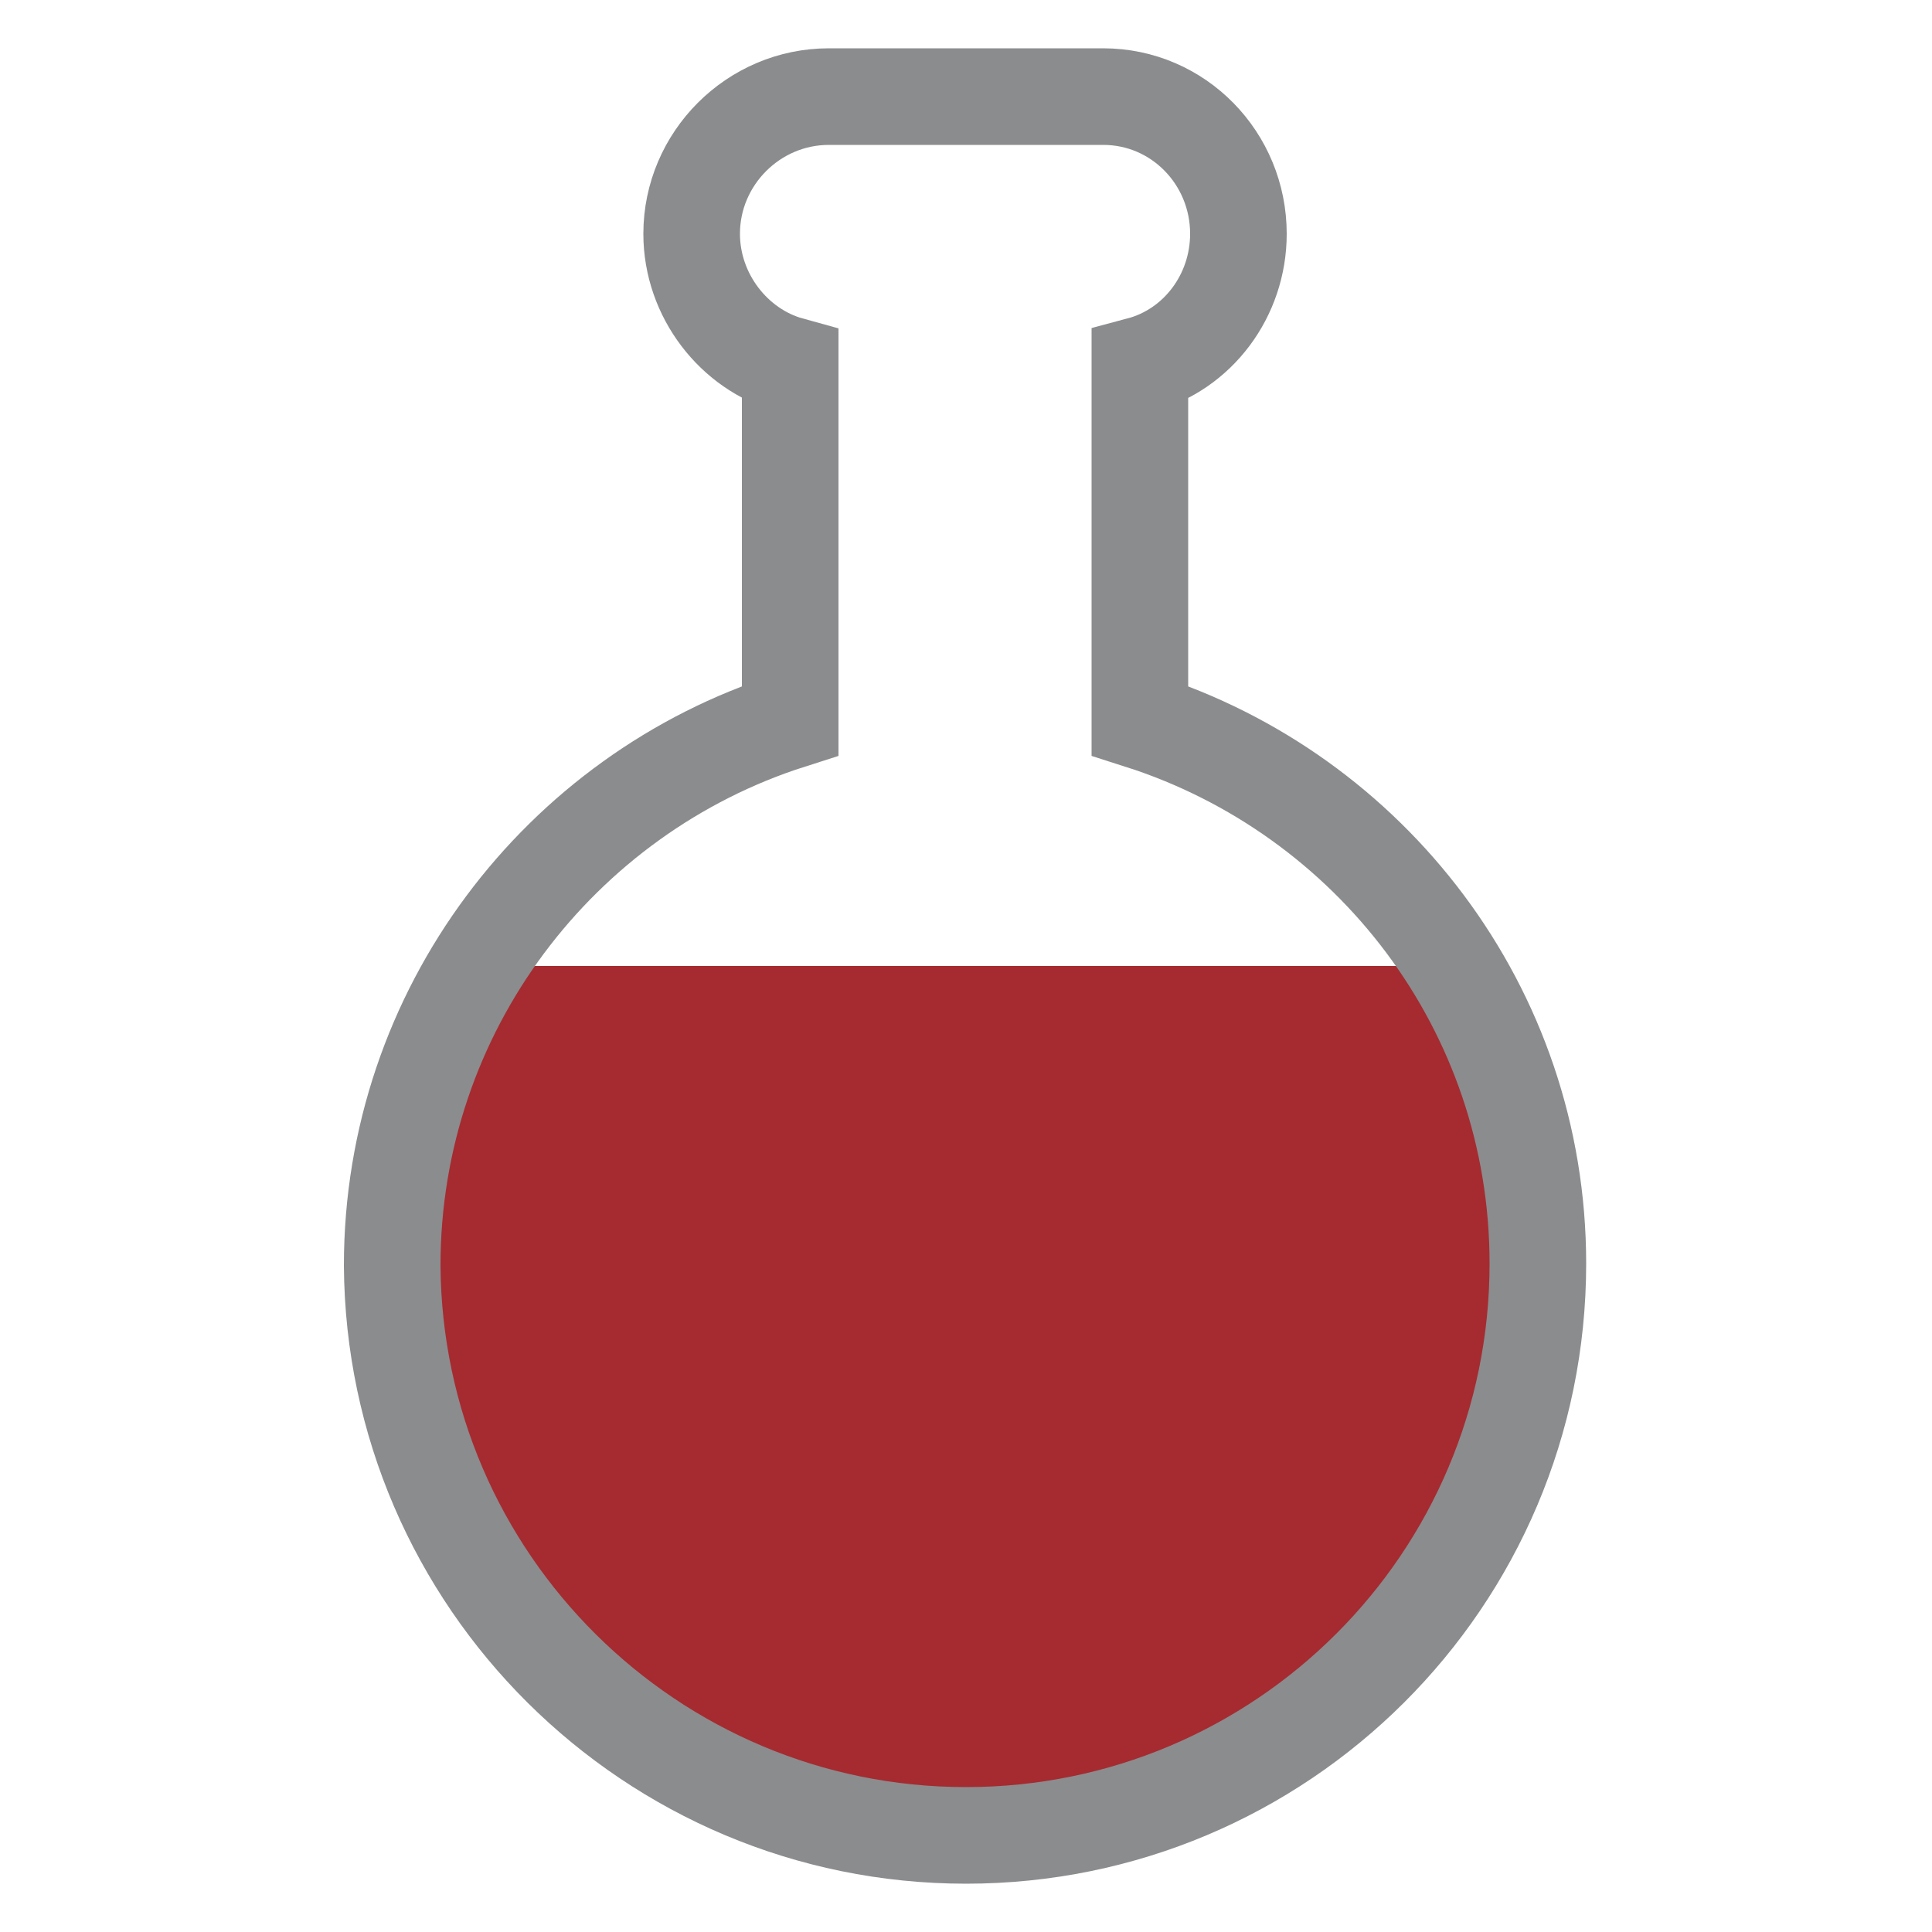
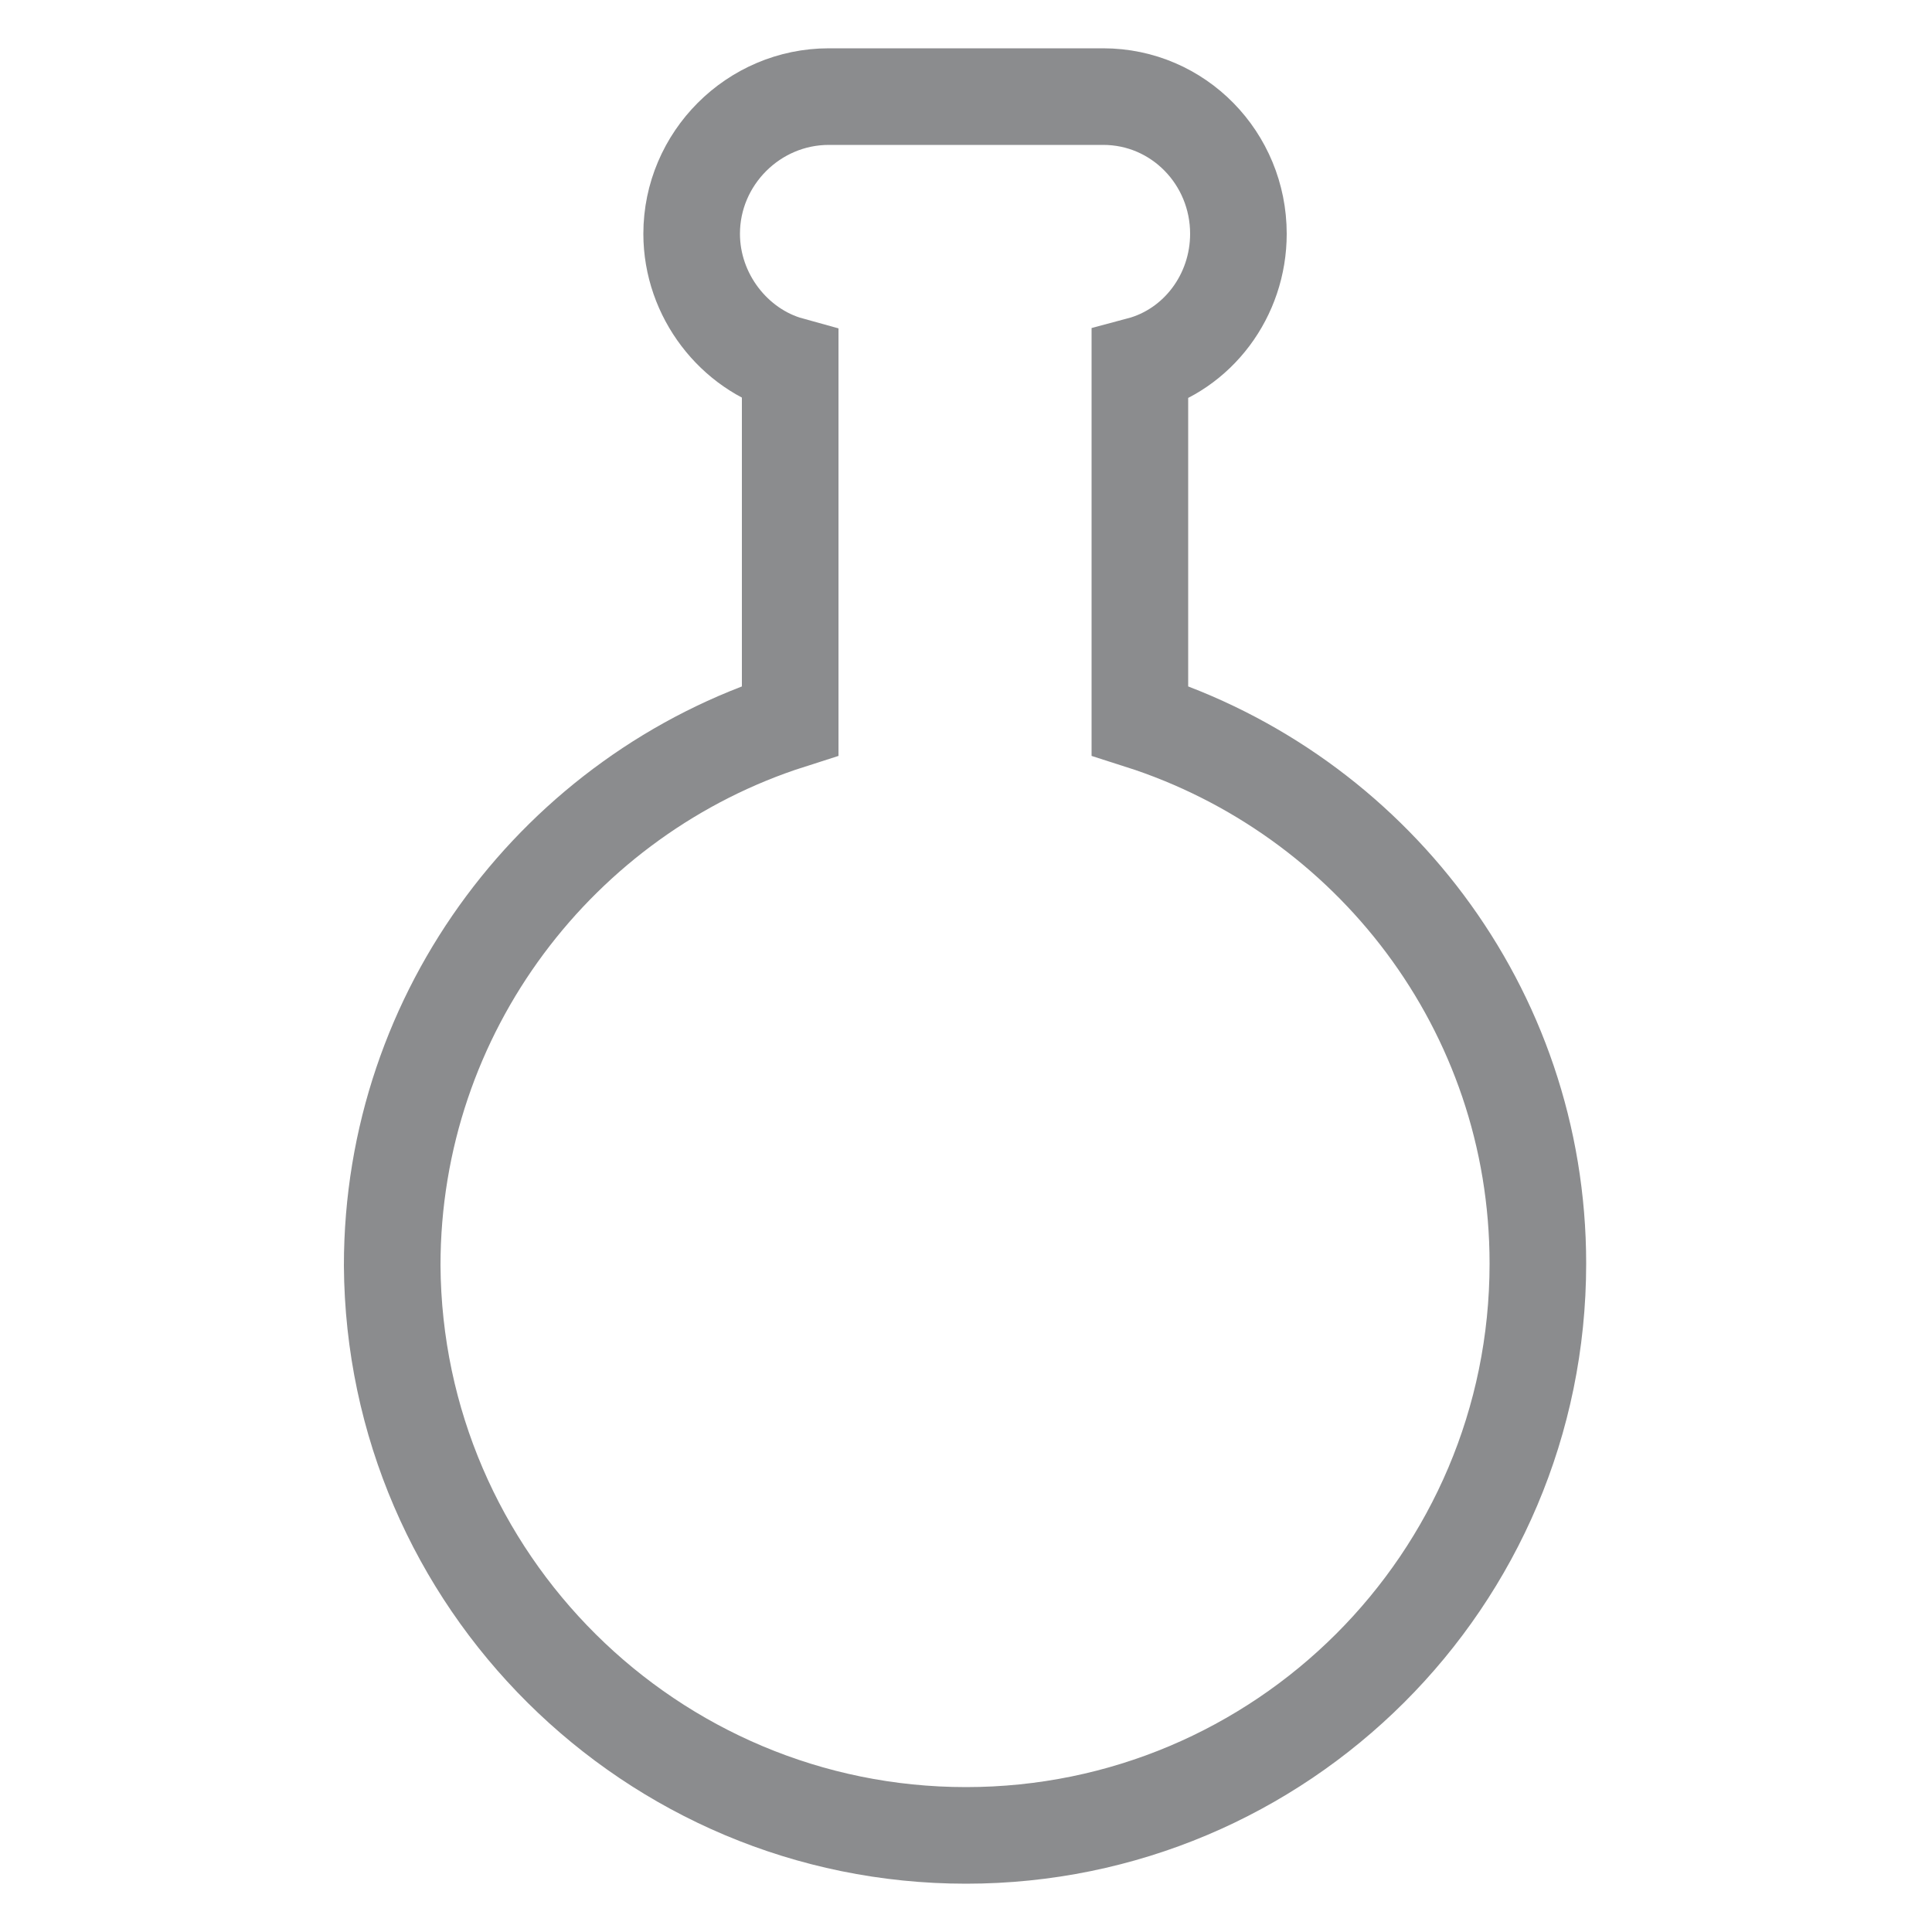
<svg xmlns="http://www.w3.org/2000/svg" style="margin: auto; background: rgb(255, 255, 255); display: block; shape-rendering: auto;" width="200px" height="200px" viewBox="0 0 100 100" preserveAspectRatio="xMidYMid">
  <defs>
    <clipPath id="ldio-xqg4b6cev8-cp" clipPathUnits="userSpaceOnUse">
      <rect x="0" y="50" width="100" height="50" />
    </clipPath>
    <pattern id="ldio-xqg4b6cev8-pattern" patternUnits="userSpaceOnUse" x="0" y="0" width="100" height="100">
      <rect x="0" y="0" width="100" height="100" fill="#a52b30" />
      <circle cx="0" cy="0" r="2" fill="#c9454b">
        <animateTransform attributeName="transform" type="translate" values="0 137;0 -37" keyTimes="0;1" dur="3.03s" begin="-1.182s" repeatCount="indefinite" />
      </circle>
      <circle cx="65" cy="0" r="2" fill="#c9454b">
        <animateTransform attributeName="transform" type="translate" values="0 119;0 -19" keyTimes="0;1" dur="3.03s" begin="-2.394s" repeatCount="indefinite" />
      </circle>
      <circle cx="74" cy="0" r="3" fill="#c9454b">
        <animateTransform attributeName="transform" type="translate" values="0 125;0 -25" keyTimes="0;1" dur="3.03s" begin="-2.758s" repeatCount="indefinite" />
      </circle>
      <circle cx="63" cy="0" r="3" fill="#c9454b">
        <animateTransform attributeName="transform" type="translate" values="0 150;0 -50" keyTimes="0;1" dur="3.03s" begin="-2.727s" repeatCount="indefinite" />
      </circle>
      <circle cx="45" cy="0" r="2" fill="#c9454b">
        <animateTransform attributeName="transform" type="translate" values="0 136;0 -36" keyTimes="0;1" dur="3.03s" begin="-0.758s" repeatCount="indefinite" />
      </circle>
      <circle cx="8" cy="0" r="3" fill="#c9454b">
        <animateTransform attributeName="transform" type="translate" values="0 153;0 -53" keyTimes="0;1" dur="3.03s" begin="-2.545s" repeatCount="indefinite" />
      </circle>
      <circle cx="84" cy="0" r="3" fill="#c9454b">
        <animateTransform attributeName="transform" type="translate" values="0 143;0 -43" keyTimes="0;1" dur="3.03s" begin="-1.788s" repeatCount="indefinite" />
      </circle>
      <circle cx="98" cy="0" r="3" fill="#c9454b">
        <animateTransform attributeName="transform" type="translate" values="0 110;0 -10" keyTimes="0;1" dur="3.03s" begin="-1.364s" repeatCount="indefinite" />
      </circle>
      <circle cx="70" cy="0" r="2" fill="#c9454b">
        <animateTransform attributeName="transform" type="translate" values="0 139;0 -39" keyTimes="0;1" dur="3.03s" begin="-1.121s" repeatCount="indefinite" />
      </circle>
      <circle cx="15" cy="0" r="2" fill="#c9454b">
        <animateTransform attributeName="transform" type="translate" values="0 103;0 -3" keyTimes="0;1" dur="3.03s" begin="-0.576s" repeatCount="indefinite" />
      </circle>
      <circle cx="3" cy="0" r="3" fill="#c9454b">
        <animateTransform attributeName="transform" type="translate" values="0 144;0 -44" keyTimes="0;1" dur="3.03s" begin="-1.545s" repeatCount="indefinite" />
      </circle>
      <circle cx="93" cy="0" r="3" fill="#c9454b">
        <animateTransform attributeName="transform" type="translate" values="0 113;0 -13" keyTimes="0;1" dur="3.03s" begin="-2.667s" repeatCount="indefinite" />
      </circle>
      <circle cx="22" cy="0" r="2" fill="#c9454b">
        <animateTransform attributeName="transform" type="translate" values="0 127;0 -27" keyTimes="0;1" dur="3.03s" begin="-1.152s" repeatCount="indefinite" />
      </circle>
      <circle cx="57" cy="0" r="3" fill="#c9454b">
        <animateTransform attributeName="transform" type="translate" values="0 147;0 -47" keyTimes="0;1" dur="3.03s" begin="-1.121s" repeatCount="indefinite" />
      </circle>
      <circle cx="87" cy="0" r="3" fill="#c9454b">
        <animateTransform attributeName="transform" type="translate" values="0 116;0 -16" keyTimes="0;1" dur="3.03s" begin="-2s" repeatCount="indefinite" />
      </circle>
      <circle cx="83" cy="0" r="2" fill="#c9454b">
        <animateTransform attributeName="transform" type="translate" values="0 128;0 -28" keyTimes="0;1" dur="3.03s" begin="-2.03s" repeatCount="indefinite" />
      </circle>
      <circle cx="87" cy="0" r="3" fill="#c9454b">
        <animateTransform attributeName="transform" type="translate" values="0 130;0 -30" keyTimes="0;1" dur="3.03s" begin="-0.333s" repeatCount="indefinite" />
      </circle>
      <circle cx="91" cy="0" r="2" fill="#c9454b">
        <animateTransform attributeName="transform" type="translate" values="0 116;0 -16" keyTimes="0;1" dur="3.03s" begin="-0.879s" repeatCount="indefinite" />
      </circle>
      <circle cx="40" cy="0" r="3" fill="#c9454b">
        <animateTransform attributeName="transform" type="translate" values="0 112;0 -12" keyTimes="0;1" dur="3.03s" begin="-1.606s" repeatCount="indefinite" />
      </circle>
      <circle cx="32" cy="0" r="3" fill="#c9454b">
        <animateTransform attributeName="transform" type="translate" values="0 134;0 -34" keyTimes="0;1" dur="3.03s" begin="-0.97s" repeatCount="indefinite" />
      </circle>
      <circle cx="48" cy="0" r="2" fill="#c9454b">
        <animateTransform attributeName="transform" type="translate" values="0 143;0 -43" keyTimes="0;1" dur="3.03s" begin="-0.455s" repeatCount="indefinite" />
      </circle>
      <circle cx="8" cy="0" r="2" fill="#c9454b">
        <animateTransform attributeName="transform" type="translate" values="0 115;0 -15" keyTimes="0;1" dur="3.03s" begin="-0.212s" repeatCount="indefinite" />
      </circle>
      <circle cx="88" cy="0" r="3" fill="#c9454b">
        <animateTransform attributeName="transform" type="translate" values="0 111;0 -11" keyTimes="0;1" dur="3.03s" begin="-2.242s" repeatCount="indefinite" />
      </circle>
      <circle cx="43" cy="0" r="3" fill="#c9454b">
        <animateTransform attributeName="transform" type="translate" values="0 136;0 -36" keyTimes="0;1" dur="3.03s" begin="-0.212s" repeatCount="indefinite" />
      </circle>
      <circle cx="35" cy="0" r="3" fill="#c9454b">
        <animateTransform attributeName="transform" type="translate" values="0 148;0 -48" keyTimes="0;1" dur="3.03s" begin="-2.606s" repeatCount="indefinite" />
      </circle>
      <circle cx="15" cy="0" r="3" fill="#c9454b">
        <animateTransform attributeName="transform" type="translate" values="0 135;0 -35" keyTimes="0;1" dur="3.03s" begin="-2.303s" repeatCount="indefinite" />
      </circle>
      <circle cx="82" cy="0" r="3" fill="#c9454b">
        <animateTransform attributeName="transform" type="translate" values="0 116;0 -16" keyTimes="0;1" dur="3.03s" begin="-2.455s" repeatCount="indefinite" />
      </circle>
      <circle cx="53" cy="0" r="3" fill="#c9454b">
        <animateTransform attributeName="transform" type="translate" values="0 139;0 -39" keyTimes="0;1" dur="3.03s" begin="-2.091s" repeatCount="indefinite" />
      </circle>
      <circle cx="99" cy="0" r="3" fill="#c9454b">
        <animateTransform attributeName="transform" type="translate" values="0 110;0 -10" keyTimes="0;1" dur="3.03s" begin="-2.727s" repeatCount="indefinite" />
      </circle>
      <circle cx="59" cy="0" r="2" fill="#c9454b">
        <animateTransform attributeName="transform" type="translate" values="0 125;0 -25" keyTimes="0;1" dur="3.03s" begin="-1.545s" repeatCount="indefinite" />
      </circle>
      <circle cx="49" cy="0" r="3" fill="#c9454b">
        <animateTransform attributeName="transform" type="translate" values="0 137;0 -37" keyTimes="0;1" dur="3.03s" begin="-2.242s" repeatCount="indefinite" />
      </circle>
      <circle cx="1" cy="0" r="2" fill="#c9454b">
        <animateTransform attributeName="transform" type="translate" values="0 104;0 -4" keyTimes="0;1" dur="3.03s" begin="-2.606s" repeatCount="indefinite" />
      </circle>
      <circle cx="99" cy="0" r="2" fill="#c9454b">
        <animateTransform attributeName="transform" type="translate" values="0 151;0 -51" keyTimes="0;1" dur="3.03s" begin="-0.818s" repeatCount="indefinite" />
      </circle>
      <circle cx="38" cy="0" r="3" fill="#c9454b">
        <animateTransform attributeName="transform" type="translate" values="0 146;0 -46" keyTimes="0;1" dur="3.03s" begin="-1.848s" repeatCount="indefinite" />
      </circle>
      <circle cx="92" cy="0" r="2" fill="#c9454b">
        <animateTransform attributeName="transform" type="translate" values="0 131;0 -31" keyTimes="0;1" dur="3.03s" begin="-2.879s" repeatCount="indefinite" />
      </circle>
      <circle cx="91" cy="0" r="2" fill="#c9454b">
        <animateTransform attributeName="transform" type="translate" values="0 144;0 -44" keyTimes="0;1" dur="3.03s" begin="-1.121s" repeatCount="indefinite" />
      </circle>
      <circle cx="57" cy="0" r="2" fill="#c9454b">
        <animateTransform attributeName="transform" type="translate" values="0 140;0 -40" keyTimes="0;1" dur="3.03s" begin="-0.273s" repeatCount="indefinite" />
      </circle>
      <circle cx="70" cy="0" r="3" fill="#c9454b">
        <animateTransform attributeName="transform" type="translate" values="0 119;0 -19" keyTimes="0;1" dur="3.03s" begin="-1.879s" repeatCount="indefinite" />
      </circle>
      <circle cx="9" cy="0" r="3" fill="#c9454b">
        <animateTransform attributeName="transform" type="translate" values="0 136;0 -36" keyTimes="0;1" dur="3.03s" begin="-2.848s" repeatCount="indefinite" />
      </circle>
      <circle cx="50" cy="0" r="2" fill="#c9454b">
        <animateTransform attributeName="transform" type="translate" values="0 142;0 -42" keyTimes="0;1" dur="3.03s" begin="-1.455s" repeatCount="indefinite" />
      </circle>
      <circle cx="82" cy="0" r="3" fill="#c9454b">
        <animateTransform attributeName="transform" type="translate" values="0 103;0 -3" keyTimes="0;1" dur="3.03s" begin="-2.545s" repeatCount="indefinite" />
      </circle>
      <circle cx="88" cy="0" r="3" fill="#c9454b">
        <animateTransform attributeName="transform" type="translate" values="0 111;0 -11" keyTimes="0;1" dur="3.03s" begin="-1.909s" repeatCount="indefinite" />
      </circle>
      <circle cx="57" cy="0" r="3" fill="#c9454b">
        <animateTransform attributeName="transform" type="translate" values="0 149;0 -49" keyTimes="0;1" dur="3.03s" begin="-0.606s" repeatCount="indefinite" />
      </circle>
      <circle cx="88" cy="0" r="2" fill="#c9454b">
        <animateTransform attributeName="transform" type="translate" values="0 134;0 -34" keyTimes="0;1" dur="3.03s" begin="-0.667s" repeatCount="indefinite" />
      </circle>
      <circle cx="71" cy="0" r="2" fill="#c9454b">
        <animateTransform attributeName="transform" type="translate" values="0 140;0 -40" keyTimes="0;1" dur="3.03s" begin="-0.182s" repeatCount="indefinite" />
      </circle>
      <circle cx="57" cy="0" r="2" fill="#c9454b">
        <animateTransform attributeName="transform" type="translate" values="0 140;0 -40" keyTimes="0;1" dur="3.03s" begin="-1.758s" repeatCount="indefinite" />
      </circle>
      <circle cx="68" cy="0" r="3" fill="#c9454b">
        <animateTransform attributeName="transform" type="translate" values="0 112;0 -12" keyTimes="0;1" dur="3.03s" begin="-2.636s" repeatCount="indefinite" />
      </circle>
      <circle cx="80" cy="0" r="3" fill="#c9454b">
        <animateTransform attributeName="transform" type="translate" values="0 104;0 -4" keyTimes="0;1" dur="3.03s" begin="-0.727s" repeatCount="indefinite" />
      </circle>
      <circle cx="22" cy="0" r="3" fill="#c9454b">
        <animateTransform attributeName="transform" type="translate" values="0 107;0 -7" keyTimes="0;1" dur="3.03s" begin="-0.818s" repeatCount="indefinite" />
      </circle>
      <circle cx="60" cy="0" r="2" fill="#c9454b">
        <animateTransform attributeName="transform" type="translate" values="0 126;0 -26" keyTimes="0;1" dur="3.03s" begin="-0.03s" repeatCount="indefinite" />
      </circle>
      <circle cx="61" cy="0" r="3" fill="#c9454b">
        <animateTransform attributeName="transform" type="translate" values="0 138;0 -38" keyTimes="0;1" dur="3.03s" begin="-0.727s" repeatCount="indefinite" />
      </circle>
      <circle cx="74" cy="0" r="2" fill="#c9454b">
        <animateTransform attributeName="transform" type="translate" values="0 128;0 -28" keyTimes="0;1" dur="3.03s" begin="-2.909s" repeatCount="indefinite" />
      </circle>
      <circle cx="62" cy="0" r="3" fill="#c9454b">
        <animateTransform attributeName="transform" type="translate" values="0 112;0 -12" keyTimes="0;1" dur="3.03s" begin="-1.667s" repeatCount="indefinite" />
      </circle>
      <circle cx="45" cy="0" r="2" fill="#c9454b">
        <animateTransform attributeName="transform" type="translate" values="0 151;0 -51" keyTimes="0;1" dur="3.03s" begin="-0.97s" repeatCount="indefinite" />
      </circle>
      <circle cx="50" cy="0" r="3" fill="#c9454b">
        <animateTransform attributeName="transform" type="translate" values="0 110;0 -10" keyTimes="0;1" dur="3.03s" begin="-0.667s" repeatCount="indefinite" />
      </circle>
      <circle cx="99" cy="0" r="3" fill="#c9454b">
        <animateTransform attributeName="transform" type="translate" values="0 149;0 -49" keyTimes="0;1" dur="3.03s" begin="-0.394s" repeatCount="indefinite" />
      </circle>
      <circle cx="8" cy="0" r="3" fill="#c9454b">
        <animateTransform attributeName="transform" type="translate" values="0 103;0 -3" keyTimes="0;1" dur="3.03s" begin="-1.939s" repeatCount="indefinite" />
      </circle>
      <circle cx="86" cy="0" r="3" fill="#c9454b">
        <animateTransform attributeName="transform" type="translate" values="0 116;0 -16" keyTimes="0;1" dur="3.03s" begin="-2.273s" repeatCount="indefinite" />
      </circle>
      <circle cx="69" cy="0" r="2" fill="#c9454b">
        <animateTransform attributeName="transform" type="translate" values="0 139;0 -39" keyTimes="0;1" dur="3.03s" begin="-2.182s" repeatCount="indefinite" />
      </circle>
      <circle cx="83" cy="0" r="3" fill="#c9454b">
        <animateTransform attributeName="transform" type="translate" values="0 104;0 -4" keyTimes="0;1" dur="3.03s" begin="-2.606s" repeatCount="indefinite" />
      </circle>
      <circle cx="82" cy="0" r="3" fill="#c9454b">
        <animateTransform attributeName="transform" type="translate" values="0 146;0 -46" keyTimes="0;1" dur="3.03s" begin="-0.455s" repeatCount="indefinite" />
      </circle>
      <circle cx="3" cy="0" r="3" fill="#c9454b">
        <animateTransform attributeName="transform" type="translate" values="0 133;0 -33" keyTimes="0;1" dur="3.03s" begin="-2.727s" repeatCount="indefinite" />
      </circle>
      <circle cx="29" cy="0" r="2" fill="#c9454b">
        <animateTransform attributeName="transform" type="translate" values="0 145;0 -45" keyTimes="0;1" dur="3.03s" begin="-0.909s" repeatCount="indefinite" />
      </circle>
      <circle cx="57" cy="0" r="2" fill="#c9454b">
        <animateTransform attributeName="transform" type="translate" values="0 120;0 -20" keyTimes="0;1" dur="3.03s" begin="-2s" repeatCount="indefinite" />
      </circle>
      <circle cx="43" cy="0" r="2" fill="#c9454b">
        <animateTransform attributeName="transform" type="translate" values="0 145;0 -45" keyTimes="0;1" dur="3.03s" begin="-0.303s" repeatCount="indefinite" />
      </circle>
      <circle cx="89" cy="0" r="3" fill="#c9454b">
        <animateTransform attributeName="transform" type="translate" values="0 123;0 -23" keyTimes="0;1" dur="3.03s" begin="-2.818s" repeatCount="indefinite" />
      </circle>
      <circle cx="89" cy="0" r="2" fill="#c9454b">
        <animateTransform attributeName="transform" type="translate" values="0 147;0 -47" keyTimes="0;1" dur="3.03s" begin="-1.727s" repeatCount="indefinite" />
      </circle>
      <circle cx="62" cy="0" r="3" fill="#c9454b">
        <animateTransform attributeName="transform" type="translate" values="0 124;0 -24" keyTimes="0;1" dur="3.03s" begin="-2.848s" repeatCount="indefinite" />
      </circle>
      <circle cx="39" cy="0" r="2" fill="#c9454b">
        <animateTransform attributeName="transform" type="translate" values="0 136;0 -36" keyTimes="0;1" dur="3.03s" begin="-2.03s" repeatCount="indefinite" />
      </circle>
      <circle cx="24" cy="0" r="3" fill="#c9454b">
        <animateTransform attributeName="transform" type="translate" values="0 111;0 -11" keyTimes="0;1" dur="3.03s" begin="-1.727s" repeatCount="indefinite" />
      </circle>
      <circle cx="94" cy="0" r="2" fill="#c9454b">
        <animateTransform attributeName="transform" type="translate" values="0 134;0 -34" keyTimes="0;1" dur="3.03s" begin="-1.424s" repeatCount="indefinite" />
      </circle>
      <circle cx="1" cy="0" r="2" fill="#c9454b">
        <animateTransform attributeName="transform" type="translate" values="0 144;0 -44" keyTimes="0;1" dur="3.03s" begin="-0.394s" repeatCount="indefinite" />
      </circle>
      <circle cx="3" cy="0" r="3" fill="#c9454b">
        <animateTransform attributeName="transform" type="translate" values="0 153;0 -53" keyTimes="0;1" dur="3.03s" begin="-2.697s" repeatCount="indefinite" />
      </circle>
      <circle cx="66" cy="0" r="2" fill="#c9454b">
        <animateTransform attributeName="transform" type="translate" values="0 118;0 -18" keyTimes="0;1" dur="3.03s" begin="-3s" repeatCount="indefinite" />
      </circle>
      <circle cx="87" cy="0" r="3" fill="#c9454b">
        <animateTransform attributeName="transform" type="translate" values="0 148;0 -48" keyTimes="0;1" dur="3.03s" begin="-0.788s" repeatCount="indefinite" />
      </circle>
      <circle cx="60" cy="0" r="3" fill="#c9454b">
        <animateTransform attributeName="transform" type="translate" values="0 136;0 -36" keyTimes="0;1" dur="3.03s" begin="-0.03s" repeatCount="indefinite" />
      </circle>
      <circle cx="80" cy="0" r="2" fill="#c9454b">
        <animateTransform attributeName="transform" type="translate" values="0 145;0 -45" keyTimes="0;1" dur="3.03s" begin="-2.576s" repeatCount="indefinite" />
      </circle>
      <circle cx="80" cy="0" r="3" fill="#c9454b">
        <animateTransform attributeName="transform" type="translate" values="0 112;0 -12" keyTimes="0;1" dur="3.03s" begin="-1.273s" repeatCount="indefinite" />
      </circle>
      <circle cx="89" cy="0" r="2" fill="#c9454b">
        <animateTransform attributeName="transform" type="translate" values="0 119;0 -19" keyTimes="0;1" dur="3.03s" begin="-0.152s" repeatCount="indefinite" />
      </circle>
      <circle cx="21" cy="0" r="2" fill="#c9454b">
        <animateTransform attributeName="transform" type="translate" values="0 124;0 -24" keyTimes="0;1" dur="3.03s" begin="-0.212s" repeatCount="indefinite" />
      </circle>
      <circle cx="96" cy="0" r="2" fill="#c9454b">
        <animateTransform attributeName="transform" type="translate" values="0 134;0 -34" keyTimes="0;1" dur="3.03s" begin="-1.545s" repeatCount="indefinite" />
      </circle>
      <circle cx="97" cy="0" r="2" fill="#c9454b">
        <animateTransform attributeName="transform" type="translate" values="0 147;0 -47" keyTimes="0;1" dur="3.03s" begin="-1.394s" repeatCount="indefinite" />
      </circle>
      <circle cx="4" cy="0" r="3" fill="#c9454b">
        <animateTransform attributeName="transform" type="translate" values="0 137;0 -37" keyTimes="0;1" dur="3.03s" begin="-1.242s" repeatCount="indefinite" />
      </circle>
      <circle cx="45" cy="0" r="3" fill="#c9454b">
        <animateTransform attributeName="transform" type="translate" values="0 125;0 -25" keyTimes="0;1" dur="3.03s" begin="-0.091s" repeatCount="indefinite" />
      </circle>
      <circle cx="54" cy="0" r="2" fill="#c9454b">
        <animateTransform attributeName="transform" type="translate" values="0 120;0 -20" keyTimes="0;1" dur="3.03s" begin="-1.939s" repeatCount="indefinite" />
      </circle>
      <circle cx="6" cy="0" r="2" fill="#c9454b">
        <animateTransform attributeName="transform" type="translate" values="0 135;0 -35" keyTimes="0;1" dur="3.03s" begin="-3s" repeatCount="indefinite" />
      </circle>
      <circle cx="58" cy="0" r="2" fill="#c9454b">
        <animateTransform attributeName="transform" type="translate" values="0 140;0 -40" keyTimes="0;1" dur="3.03s" begin="-2.697s" repeatCount="indefinite" />
      </circle>
      <circle cx="37" cy="0" r="3" fill="#c9454b">
        <animateTransform attributeName="transform" type="translate" values="0 139;0 -39" keyTimes="0;1" dur="3.03s" begin="-1.515s" repeatCount="indefinite" />
      </circle>
      <circle cx="3" cy="0" r="3" fill="#c9454b">
        <animateTransform attributeName="transform" type="translate" values="0 145;0 -45" keyTimes="0;1" dur="3.03s" begin="-2.424s" repeatCount="indefinite" />
      </circle>
      <circle cx="30" cy="0" r="2" fill="#c9454b">
        <animateTransform attributeName="transform" type="translate" values="0 113;0 -13" keyTimes="0;1" dur="3.03s" begin="-2.788s" repeatCount="indefinite" />
      </circle>
      <circle cx="47" cy="0" r="3" fill="#c9454b">
        <animateTransform attributeName="transform" type="translate" values="0 114;0 -14" keyTimes="0;1" dur="3.03s" begin="-0.091s" repeatCount="indefinite" />
      </circle>
      <circle cx="17" cy="0" r="3" fill="#c9454b">
        <animateTransform attributeName="transform" type="translate" values="0 131;0 -31" keyTimes="0;1" dur="3.03s" begin="-0.515s" repeatCount="indefinite" />
      </circle>
      <circle cx="27" cy="0" r="2" fill="#c9454b">
        <animateTransform attributeName="transform" type="translate" values="0 107;0 -7" keyTimes="0;1" dur="3.03s" begin="-1.424s" repeatCount="indefinite" />
      </circle>
      <circle cx="96" cy="0" r="3" fill="#c9454b">
        <animateTransform attributeName="transform" type="translate" values="0 129;0 -29" keyTimes="0;1" dur="3.03s" begin="-0.303s" repeatCount="indefinite" />
      </circle>
      <circle cx="41" cy="0" r="3" fill="#c9454b">
        <animateTransform attributeName="transform" type="translate" values="0 147;0 -47" keyTimes="0;1" dur="3.03s" begin="-2.667s" repeatCount="indefinite" />
      </circle>
      <circle cx="11" cy="0" r="2" fill="#c9454b">
        <animateTransform attributeName="transform" type="translate" values="0 149;0 -49" keyTimes="0;1" dur="3.03s" begin="-1.848s" repeatCount="indefinite" />
      </circle>
      <circle cx="91" cy="0" r="2" fill="#c9454b">
        <animateTransform attributeName="transform" type="translate" values="0 127;0 -27" keyTimes="0;1" dur="3.03s" begin="-0.636s" repeatCount="indefinite" />
      </circle>
      <circle cx="57" cy="0" r="2" fill="#c9454b">
        <animateTransform attributeName="transform" type="translate" values="0 117;0 -17" keyTimes="0;1" dur="3.03s" begin="-2.182s" repeatCount="indefinite" />
      </circle>
      <circle cx="73" cy="0" r="3" fill="#c9454b">
        <animateTransform attributeName="transform" type="translate" values="0 112;0 -12" keyTimes="0;1" dur="3.03s" begin="-1.788s" repeatCount="indefinite" />
      </circle>
      <circle cx="68" cy="0" r="2" fill="#c9454b">
        <animateTransform attributeName="transform" type="translate" values="0 106;0 -6" keyTimes="0;1" dur="3.03s" begin="-0.121s" repeatCount="indefinite" />
      </circle>
    </pattern>
  </defs>
-   <path fill="url(#ldio-xqg4b6cev8-pattern)" clip-path="url(#ldio-xqg4b6cev8-cp)" d="M59,37.3V18.9c3-0.8,5.1-3.6,5.1-6.8C64.1,8.2,61,5,57.1,5H42.9c-3.9,0-7.1,3.2-7.1,7.1c0,3.2,2.2,6,5.1,6.8v18.4c-11.9,3.8-20.6,15-20.6,28.2C20.4,81.8,33.7,95,50,95s29.6-13.2,29.6-29.6C79.6,52.2,70.9,41.1,59,37.3z" />
  <path fill="none" stroke="#8b8c8e" stroke-width="5" d="M59,37.3V18.9c3-0.8,5.1-3.6,5.1-6.8C64.1,8.2,61,5,57.1,5H42.9c-3.9,0-7.1,3.2-7.1,7.1c0,3.2,2.2,6,5.1,6.8v18.4c-11.9,3.8-20.6,15-20.6,28.2C20.4,81.8,33.7,95,50,95s29.6-13.2,29.6-29.6C79.6,52.2,70.9,41.1,59,37.3z" />
</svg>